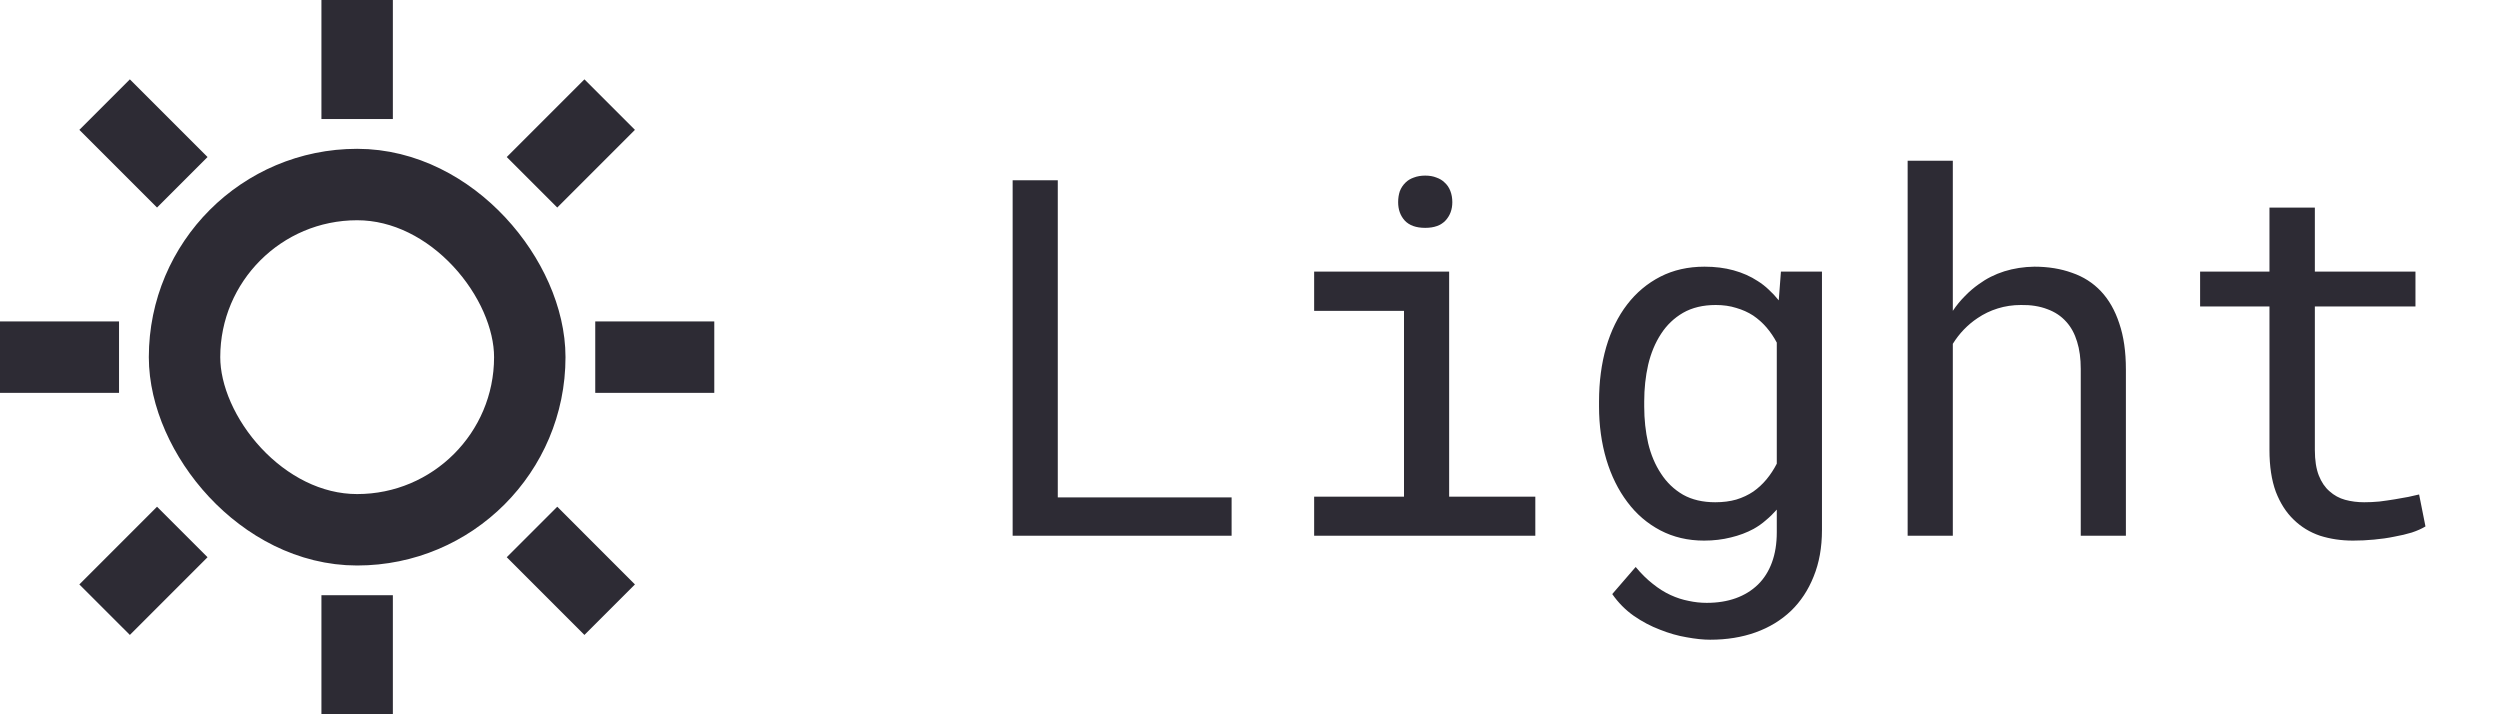
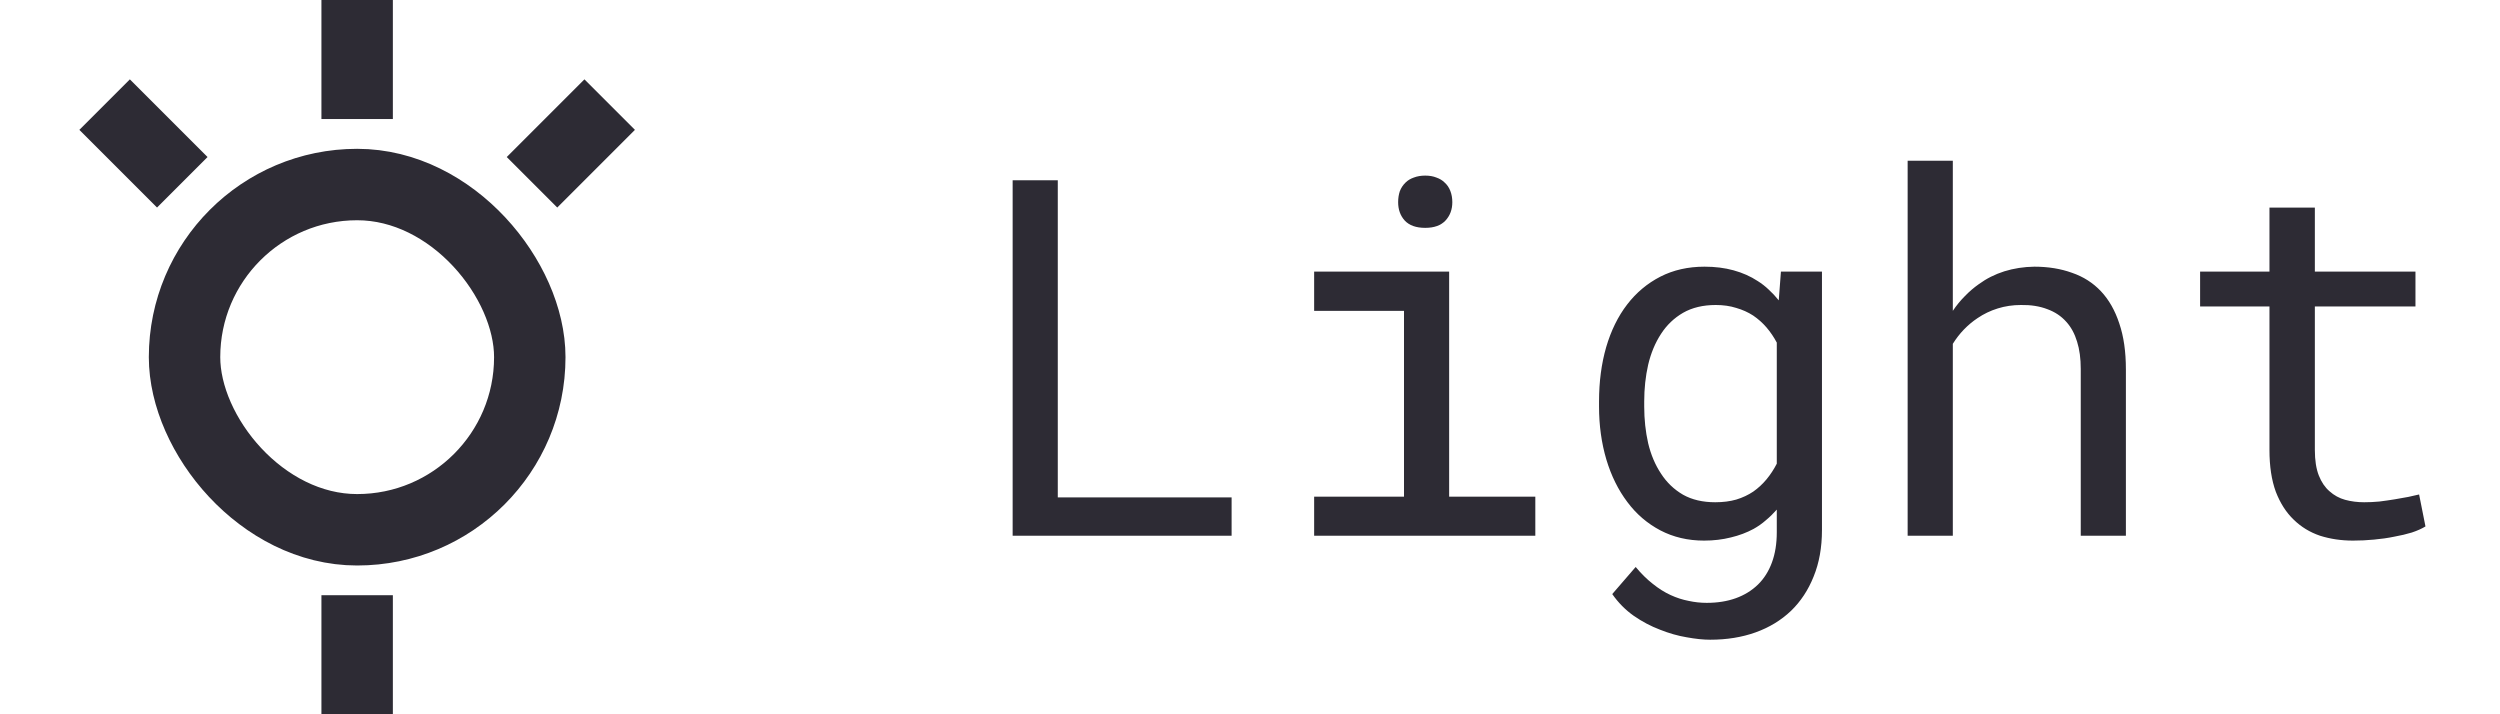
<svg xmlns="http://www.w3.org/2000/svg" width="70" height="20" viewBox="0 0 70 20" fill="none">
  <rect x="5.167" y="5.167" width="9.667" height="9.667" rx="4.833" stroke="#2D2B34" stroke-width="2" />
  <path d="M10 3.333L10 0" stroke="#2D2B34" stroke-width="2" />
  <path d="M10 20L10 16.666" stroke="#2D2B34" stroke-width="2" />
-   <path d="M16.667 10L20 10" stroke="#2D2B34" stroke-width="2" />
-   <path d="M-0 10L3.333 10" stroke="#2D2B34" stroke-width="2" />
  <path d="M5.104 5.104L2.929 2.929" stroke="#2D2B34" stroke-width="2" />
-   <path d="M17.071 17.071L14.896 14.895" stroke="#2D2B34" stroke-width="2" />
  <path d="M14.896 5.104L17.071 2.929" stroke="#2D2B34" stroke-width="2" />
-   <path d="M2.929 17.071L5.104 14.895" stroke="#2D2B34" stroke-width="2" />
  <path d="M29.618 13.927H34.485V15H28.354V5.047H29.618V13.927ZM36.796 7.604H40.576V13.906H42.989V15H36.796V13.906H39.312V8.704H36.796V7.604ZM39.148 5.662C39.148 5.553 39.163 5.45 39.195 5.354C39.232 5.259 39.286 5.177 39.359 5.108C39.419 5.049 39.494 5.004 39.585 4.972C39.681 4.935 39.788 4.917 39.906 4.917C40.025 4.917 40.13 4.935 40.221 4.972C40.312 5.004 40.387 5.049 40.446 5.108C40.519 5.172 40.574 5.252 40.61 5.348C40.647 5.443 40.665 5.548 40.665 5.662C40.665 5.867 40.601 6.038 40.474 6.175C40.346 6.312 40.157 6.38 39.906 6.38C39.651 6.38 39.46 6.312 39.332 6.175C39.209 6.038 39.148 5.867 39.148 5.662ZM44.773 11.24C44.773 10.689 44.84 10.183 44.972 9.723C45.108 9.258 45.304 8.859 45.56 8.526C45.815 8.194 46.125 7.934 46.489 7.747C46.854 7.56 47.266 7.467 47.727 7.467C48.023 7.467 48.294 7.501 48.54 7.569C48.791 7.638 49.016 7.738 49.217 7.87C49.326 7.938 49.429 8.018 49.524 8.109C49.625 8.201 49.718 8.301 49.805 8.41L49.866 7.604H51.015V14.843C51.015 15.33 50.937 15.763 50.782 16.142C50.632 16.52 50.42 16.841 50.147 17.105C49.868 17.37 49.538 17.57 49.155 17.707C48.773 17.844 48.349 17.912 47.884 17.912C47.692 17.912 47.474 17.889 47.227 17.844C46.981 17.803 46.733 17.732 46.482 17.632C46.227 17.536 45.981 17.406 45.744 17.242C45.512 17.078 45.311 16.875 45.143 16.634L45.799 15.875C45.954 16.062 46.113 16.219 46.277 16.347C46.441 16.479 46.608 16.584 46.776 16.661C46.945 16.739 47.114 16.793 47.282 16.825C47.451 16.862 47.62 16.88 47.788 16.88C48.089 16.88 48.36 16.837 48.602 16.75C48.843 16.663 49.05 16.536 49.224 16.367C49.392 16.203 49.522 15.998 49.613 15.752C49.704 15.506 49.75 15.223 49.75 14.904V14.269C49.654 14.378 49.552 14.478 49.442 14.569C49.338 14.661 49.224 14.74 49.101 14.809C48.909 14.913 48.697 14.993 48.465 15.048C48.232 15.107 47.982 15.137 47.713 15.137C47.262 15.137 46.854 15.041 46.489 14.85C46.125 14.658 45.817 14.394 45.566 14.057C45.311 13.719 45.115 13.323 44.978 12.867C44.842 12.407 44.773 11.912 44.773 11.384V11.24ZM46.038 11.384C46.038 11.744 46.075 12.086 46.148 12.409C46.225 12.733 46.346 13.018 46.51 13.264C46.669 13.51 46.874 13.706 47.125 13.852C47.376 13.993 47.676 14.063 48.027 14.063C48.246 14.063 48.442 14.038 48.615 13.988C48.793 13.934 48.953 13.858 49.094 13.763C49.23 13.667 49.353 13.553 49.463 13.421C49.572 13.289 49.668 13.143 49.75 12.983V9.593C49.668 9.438 49.572 9.297 49.463 9.169C49.353 9.041 49.228 8.93 49.087 8.834C48.946 8.743 48.788 8.672 48.615 8.622C48.442 8.567 48.251 8.54 48.041 8.54C47.685 8.54 47.38 8.613 47.125 8.759C46.874 8.905 46.669 9.101 46.51 9.347C46.346 9.597 46.225 9.887 46.148 10.215C46.075 10.538 46.038 10.88 46.038 11.24V11.384ZM54.679 8.704C54.779 8.554 54.891 8.417 55.014 8.294C55.137 8.166 55.267 8.055 55.403 7.959C55.622 7.799 55.861 7.679 56.121 7.597C56.385 7.515 56.666 7.471 56.962 7.467C57.349 7.467 57.7 7.524 58.015 7.638C58.334 7.747 58.605 7.92 58.828 8.157C59.051 8.394 59.222 8.695 59.341 9.06C59.464 9.42 59.525 9.848 59.525 10.345V15H58.261V10.331C58.261 10.039 58.227 9.784 58.158 9.565C58.09 9.342 57.99 9.158 57.857 9.012C57.716 8.852 57.538 8.734 57.324 8.656C57.11 8.574 56.864 8.535 56.586 8.54C56.358 8.54 56.142 8.572 55.937 8.636C55.731 8.7 55.542 8.791 55.369 8.909C55.232 9 55.105 9.107 54.986 9.23C54.872 9.349 54.77 9.481 54.679 9.627V15H53.414V4.5H54.679V8.704ZM64.816 5.812V7.604H67.633V8.581H64.816V12.601C64.816 12.888 64.853 13.125 64.926 13.312C64.999 13.498 65.099 13.646 65.227 13.756C65.354 13.87 65.5 13.95 65.664 13.995C65.833 14.041 66.01 14.063 66.197 14.063C66.334 14.063 66.475 14.057 66.621 14.043C66.767 14.025 66.91 14.004 67.052 13.981C67.189 13.959 67.316 13.936 67.435 13.913C67.558 13.886 67.658 13.863 67.735 13.845L67.913 14.74C67.808 14.804 67.681 14.861 67.53 14.911C67.38 14.957 67.216 14.995 67.038 15.027C66.86 15.064 66.671 15.091 66.471 15.109C66.275 15.128 66.079 15.137 65.883 15.137C65.555 15.137 65.247 15.091 64.96 15C64.677 14.904 64.431 14.754 64.222 14.549C64.012 14.348 63.846 14.088 63.723 13.77C63.604 13.446 63.545 13.056 63.545 12.601V8.581H61.603V7.604H63.545V5.812H64.816Z" fill="#2D2B34" />
</svg>